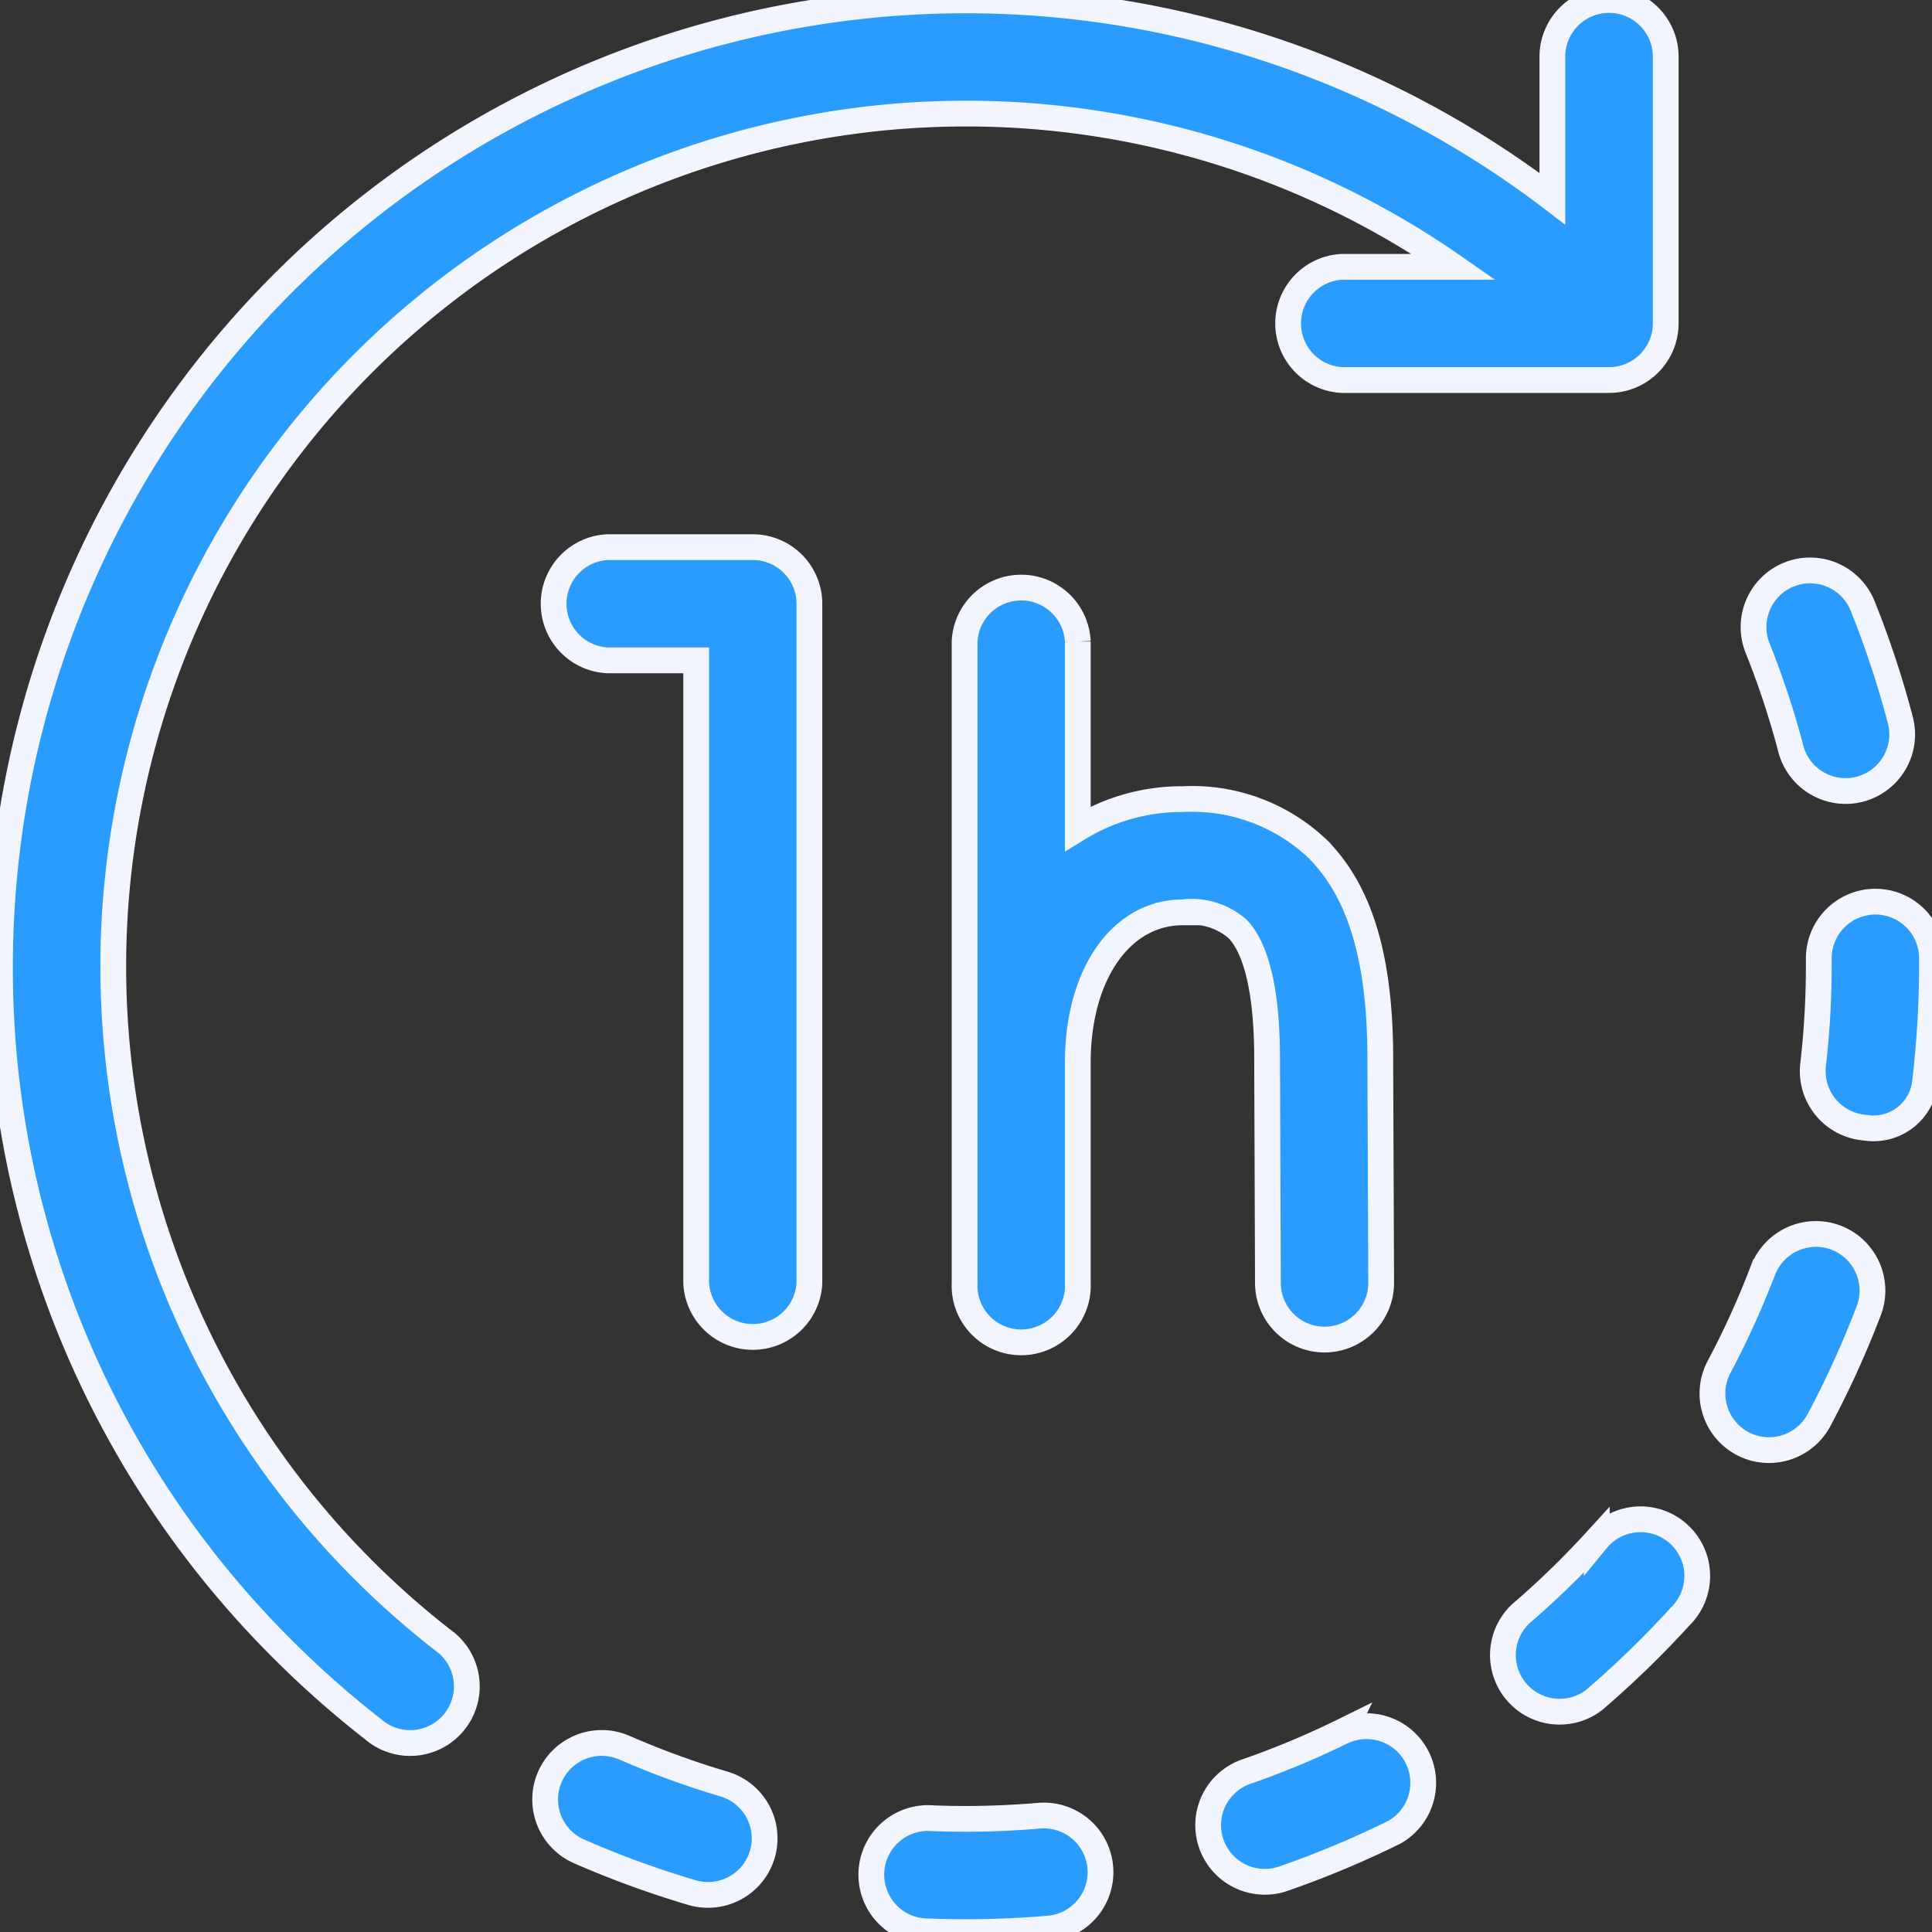
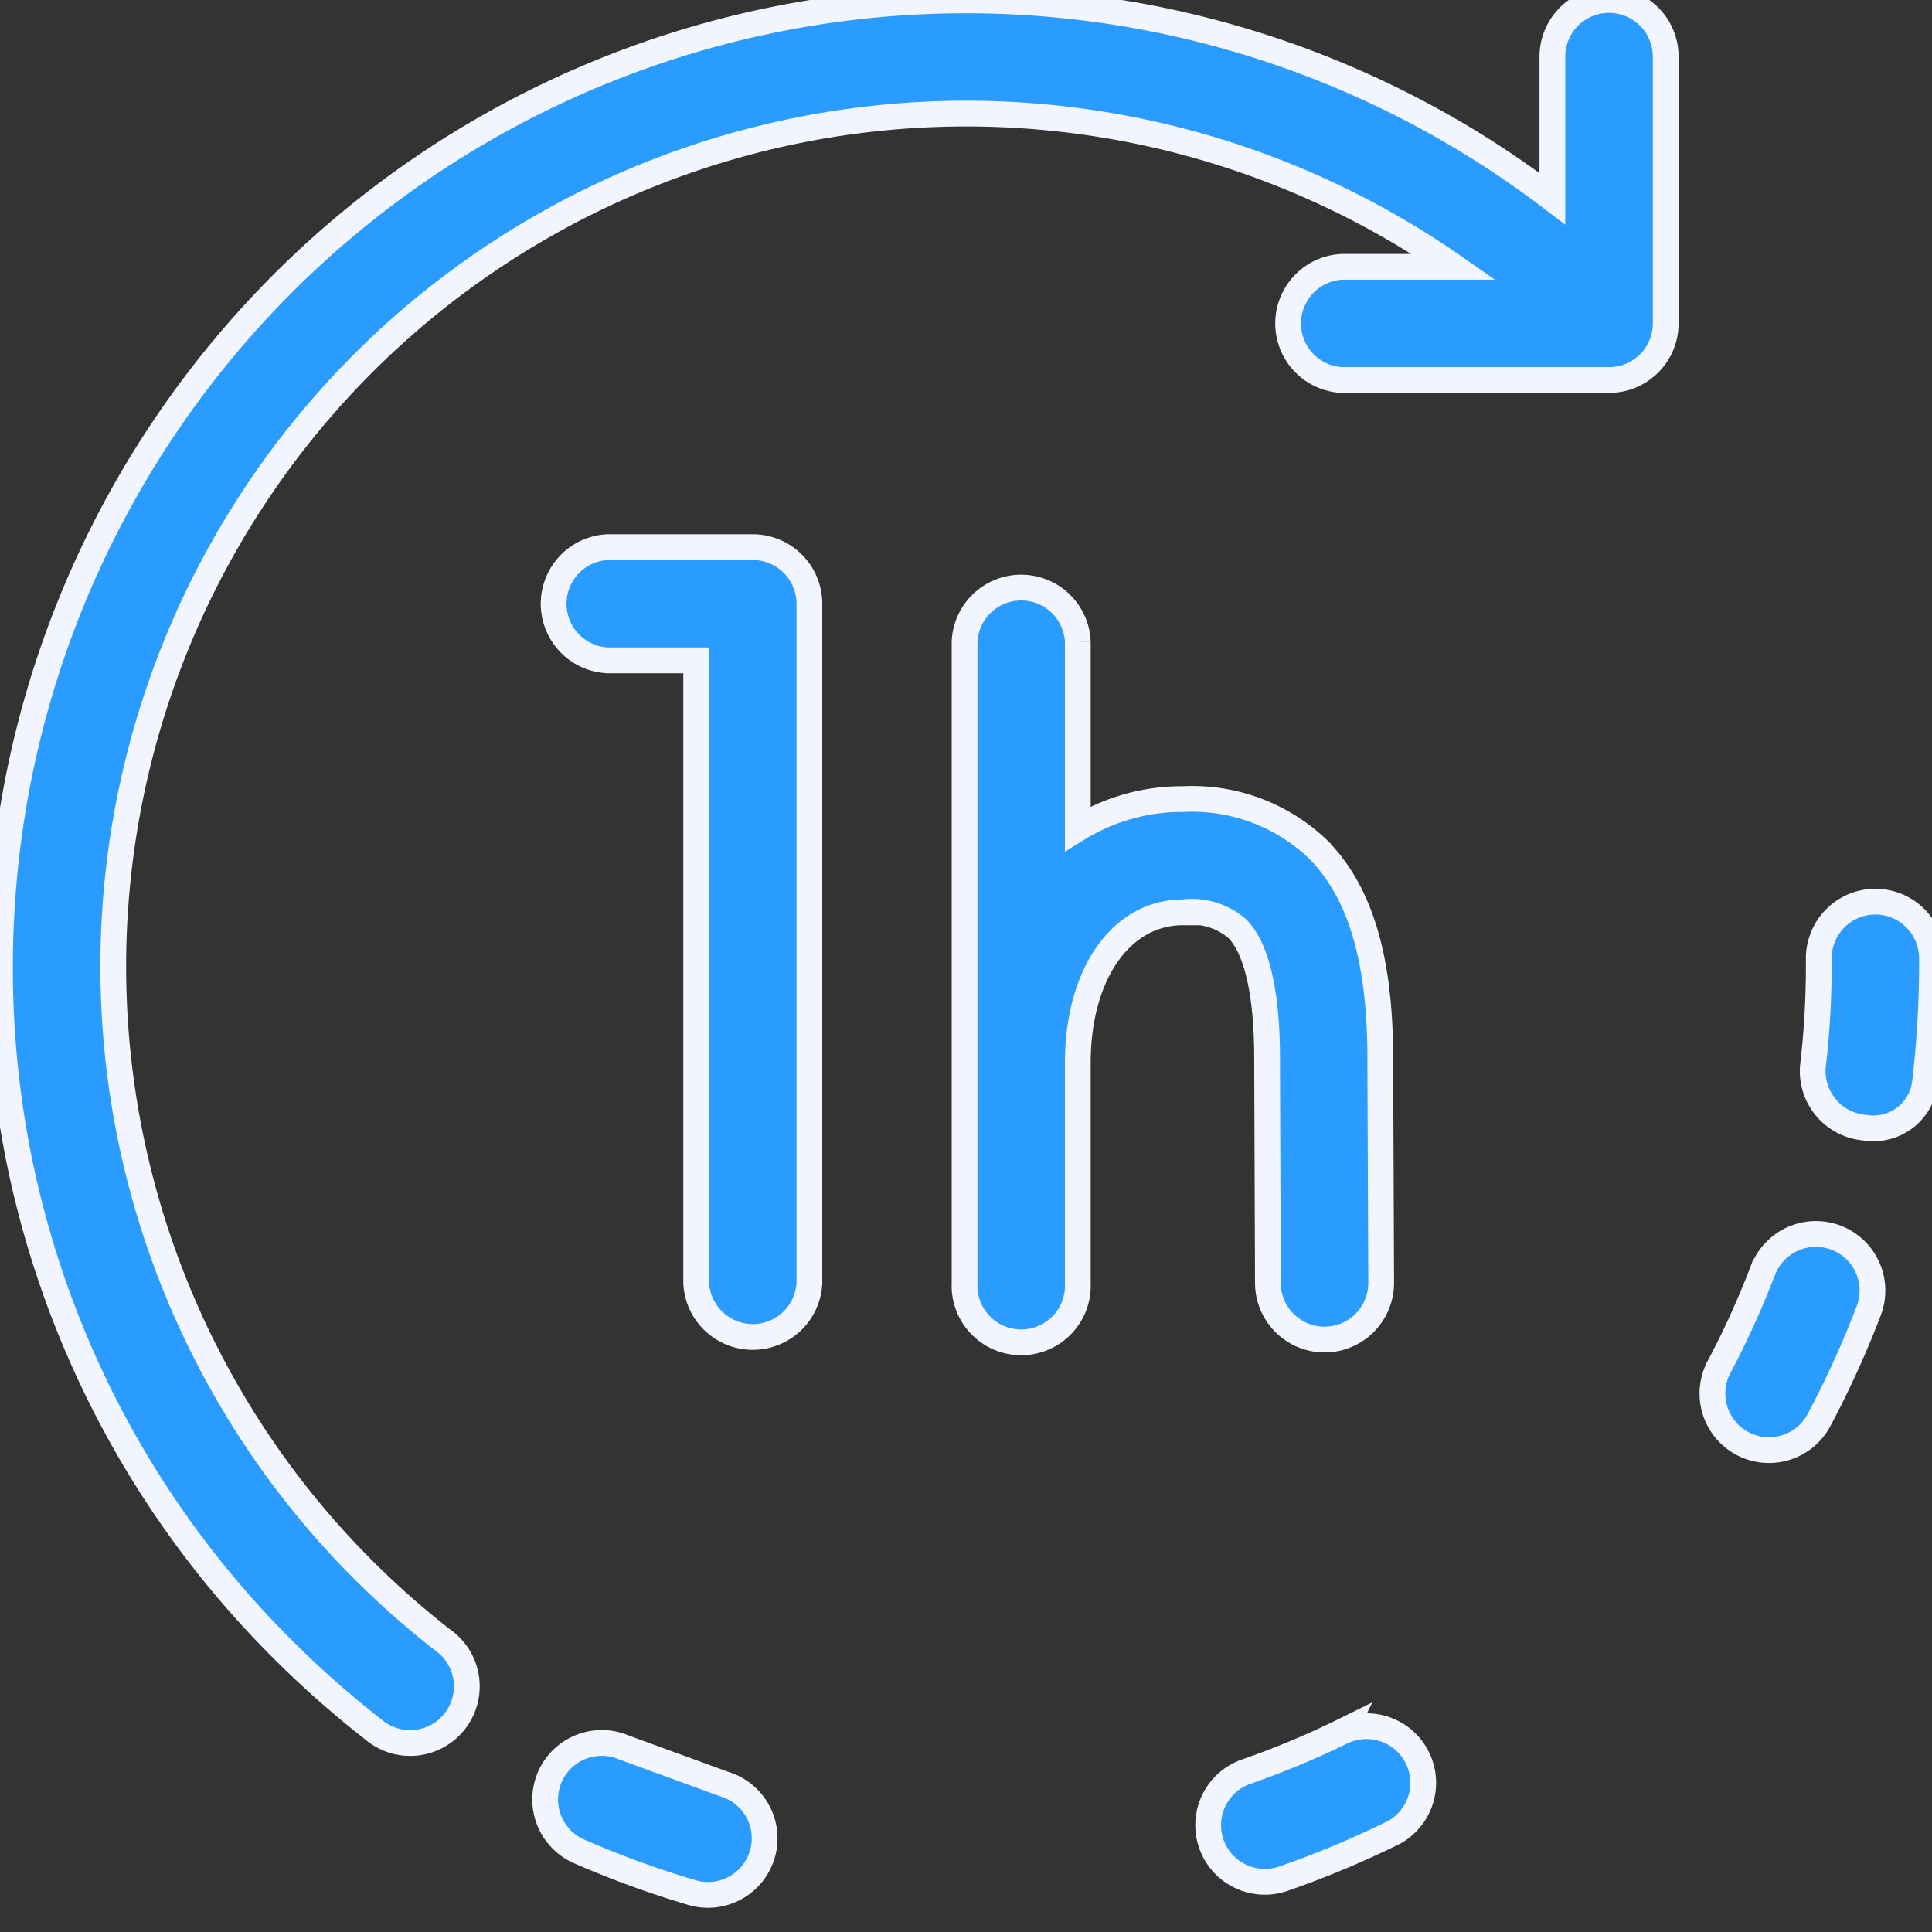
<svg xmlns="http://www.w3.org/2000/svg" width="75" height="75" viewBox="0 0 75 75">
  <rect x="0" y="0" width="75" height="75" fill="#333333" stroke="none" />
  <defs>
    <clipPath id="a">
      <rect width="75" height="75" transform="translate(528 4275)" fill="#2b9cff" stroke="#707070" stroke-width="1" />
    </clipPath>
  </defs>
  <g transform="translate(-528 -4275)" clip-path="url(#a)">
    <g transform="translate(528 4275)">
      <g transform="translate(21.162 21.24)">
        <g transform="translate(0.225)">
          <path d="M153.833,145H148.2a2.2,2.2,0,0,0,0,4.395h3.439v24.17a2.2,2.2,0,0,0,4.395,0V147.2A2.2,2.2,0,0,0,153.833,145Z" transform="translate(-146 -145)" fill="#2b9cff" stroke="#f3f5fe" stroke-width="1" />
          <path d="M271.758,173.571c.019-3.977-.754-6.617-2.435-8.307a7.07,7.07,0,0,0-5.225-1.93,7.689,7.689,0,0,0-4.083,1.144v-7.261a2.2,2.2,0,0,0-4.395,0v24.9a2.2,2.2,0,1,0,4.395,0v-8.547c0-3.439,1.679-5.841,4.083-5.841a2.707,2.707,0,0,1,2.11.635c.537.54,1.173,1.879,1.156,5.194v.02l.031,8.547a2.2,2.2,0,0,0,2.2,2.189h.008a2.2,2.2,0,0,0,2.189-2.205Z" transform="translate(-239.562 -153.552)" fill="#2b9cff" stroke="#f3f5fe" stroke-width="1" />
        </g>
        <g transform="translate(0 0.902)">
-           <path d="M238.1,481.125a33.522,33.522,0,0,1-4.119.1,2.2,2.2,0,1,0-.169,4.391c.48.018.967.028,1.447.028,1.069,0,2.15-.046,3.215-.137a2.2,2.2,0,0,0,2-2.377h0A2.2,2.2,0,0,0,238.1,481.125Z" transform="translate(-218.922 -432.782)" fill="#2b9cff" stroke="#f3f5fe" stroke-width="1" />
-           <path d="M147.544,462.074a2.2,2.2,0,0,0-2.893,1.134h0a2.2,2.2,0,0,0,1.134,2.893,37.476,37.476,0,0,0,4.385,1.6,2.2,2.2,0,0,0,2.729-1.486h0a2.2,2.2,0,0,0-1.486-2.729h0A33,33,0,0,1,147.544,462.074Z" transform="translate(-144.467 -416.372)" fill="#2b9cff" stroke="#f3f5fe" stroke-width="1" />
-           <path d="M466.141,158.081a2.2,2.2,0,0,0,2.683,1.568h0a2.2,2.2,0,0,0,1.568-2.683,37.547,37.547,0,0,0-1.463-4.43h0a2.2,2.2,0,0,0-2.857-1.222h0a2.2,2.2,0,0,0-1.222,2.857A33.089,33.089,0,0,1,466.141,158.081Z" transform="translate(-417.783 -151.155)" fill="#2b9cff" stroke="#f3f5fe" stroke-width="1" />
+           <path d="M147.544,462.074a2.2,2.2,0,0,0-2.893,1.134h0a2.2,2.2,0,0,0,1.134,2.893,37.476,37.476,0,0,0,4.385,1.6,2.2,2.2,0,0,0,2.729-1.486h0a2.2,2.2,0,0,0-1.486-2.729h0Z" transform="translate(-144.467 -416.372)" fill="#2b9cff" stroke="#f3f5fe" stroke-width="1" />
          <path d="M485.019,241.123a2.2,2.2,0,0,0-2.216-2.178h0a2.2,2.2,0,0,0-2.178,2.216q0,.141,0,.282a33.433,33.433,0,0,1-.221,3.832,2.2,2.2,0,0,0,1.93,2.435l.186.022a2.01,2.01,0,0,0,2.228-1.765,39.268,39.268,0,0,0,.271-4.727c0-.039,0-.077,0-.116Z" transform="translate(-431.182 -226.085)" fill="#2b9cff" stroke="#f3f5fe" stroke-width="1" />
          <path d="M455.736,328.427a33,33,0,0,1-1.7,3.747h0a2.2,2.2,0,0,0,.906,2.972h0a2.2,2.2,0,0,0,2.972-.906h0a37.434,37.434,0,0,0,1.933-4.248,2.2,2.2,0,0,0-1.27-2.836h0a2.2,2.2,0,0,0-2.836,1.27Z" transform="translate(-408.464 -301.252)" fill="#2b9cff" stroke="#f3f5fe" stroke-width="1" />
-           <path d="M401.474,403.91c-.349.383-.712.763-1.079,1.131-.6.6-1.235,1.188-1.879,1.741a2.2,2.2,0,0,0,2.862,3.335c.728-.625,1.443-1.287,2.124-1.968.415-.415.825-.845,1.22-1.278a2.2,2.2,0,1,0-3.248-2.96Z" transform="translate(-360.648 -366.273)" fill="#2b9cff" stroke="#f3f5fe" stroke-width="1" />
          <path d="M325.473,457.318a32.981,32.981,0,0,1-3.8,1.59,2.2,2.2,0,0,0-1.355,2.8h0a2.2,2.2,0,0,0,2.8,1.355,37.449,37.449,0,0,0,4.3-1.8,2.2,2.2,0,0,0-1.948-3.939Z" transform="translate(-294.457 -412.275)" fill="#2b9cff" stroke="#f3f5fe" stroke-width="1" />
        </g>
      </g>
      <path d="M62.463,0a2.2,2.2,0,0,0-2.2,2.2V7.714A37.5,37.5,0,0,0,0,37.518,37.254,37.254,0,0,0,10.984,64.035a38.013,38.013,0,0,0,3.494,3.089,2.2,2.2,0,1,0,2.7-3.466,33.57,33.57,0,0,1-3.088-2.731A33.11,33.11,0,0,1,56.442,10.358H52.1a2.2,2.2,0,0,0,0,4.395H62.463a2.2,2.2,0,0,0,2.2-2.2V2.2A2.2,2.2,0,0,0,62.463,0Z" fill="#2b9cff" stroke="#f3f5fe" stroke-width="1" />
    </g>
  </g>
</svg>